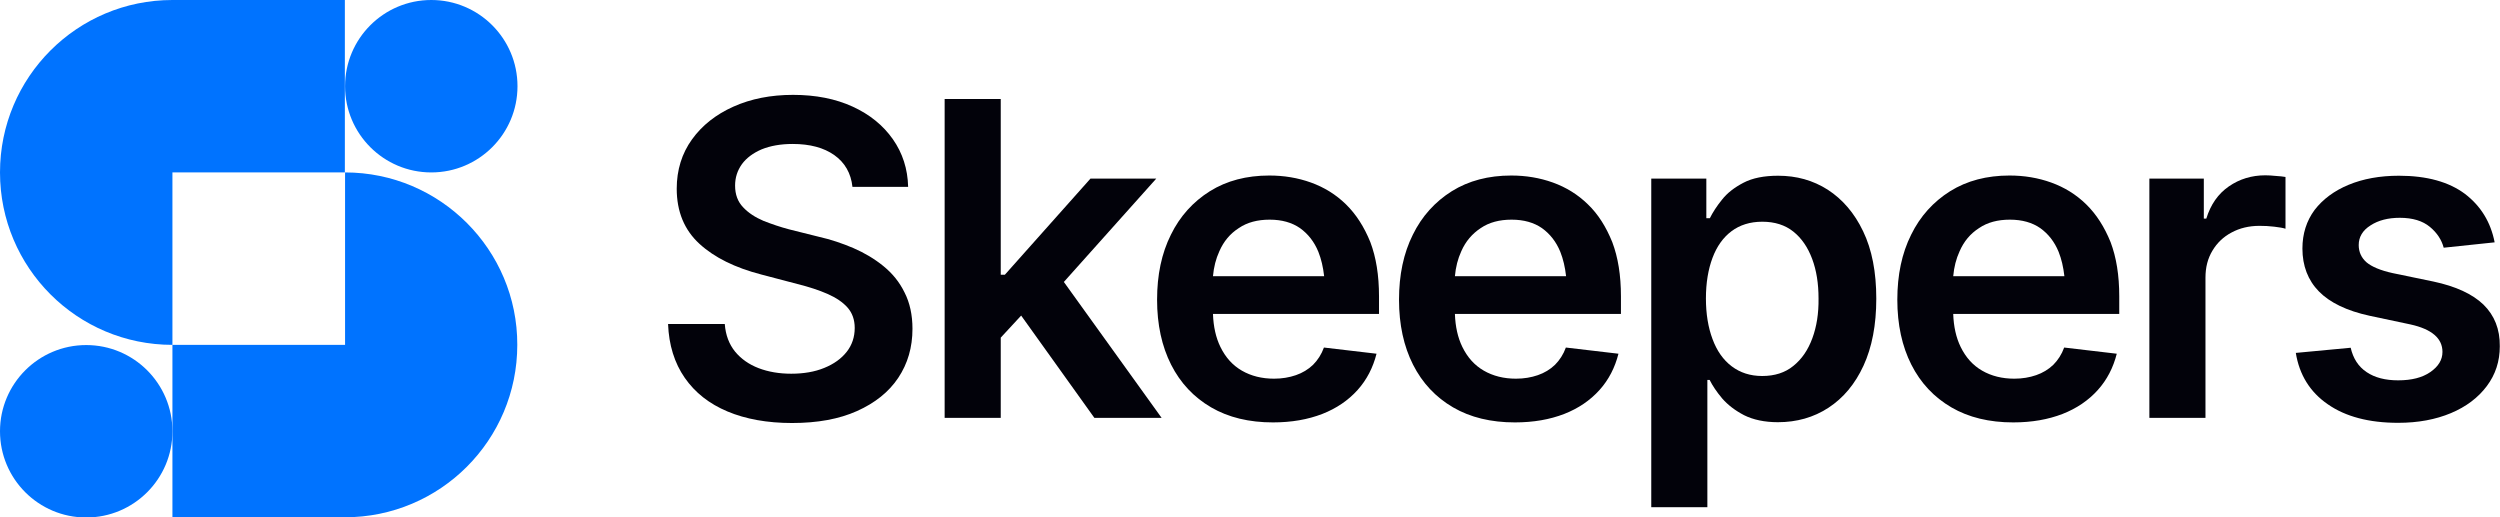
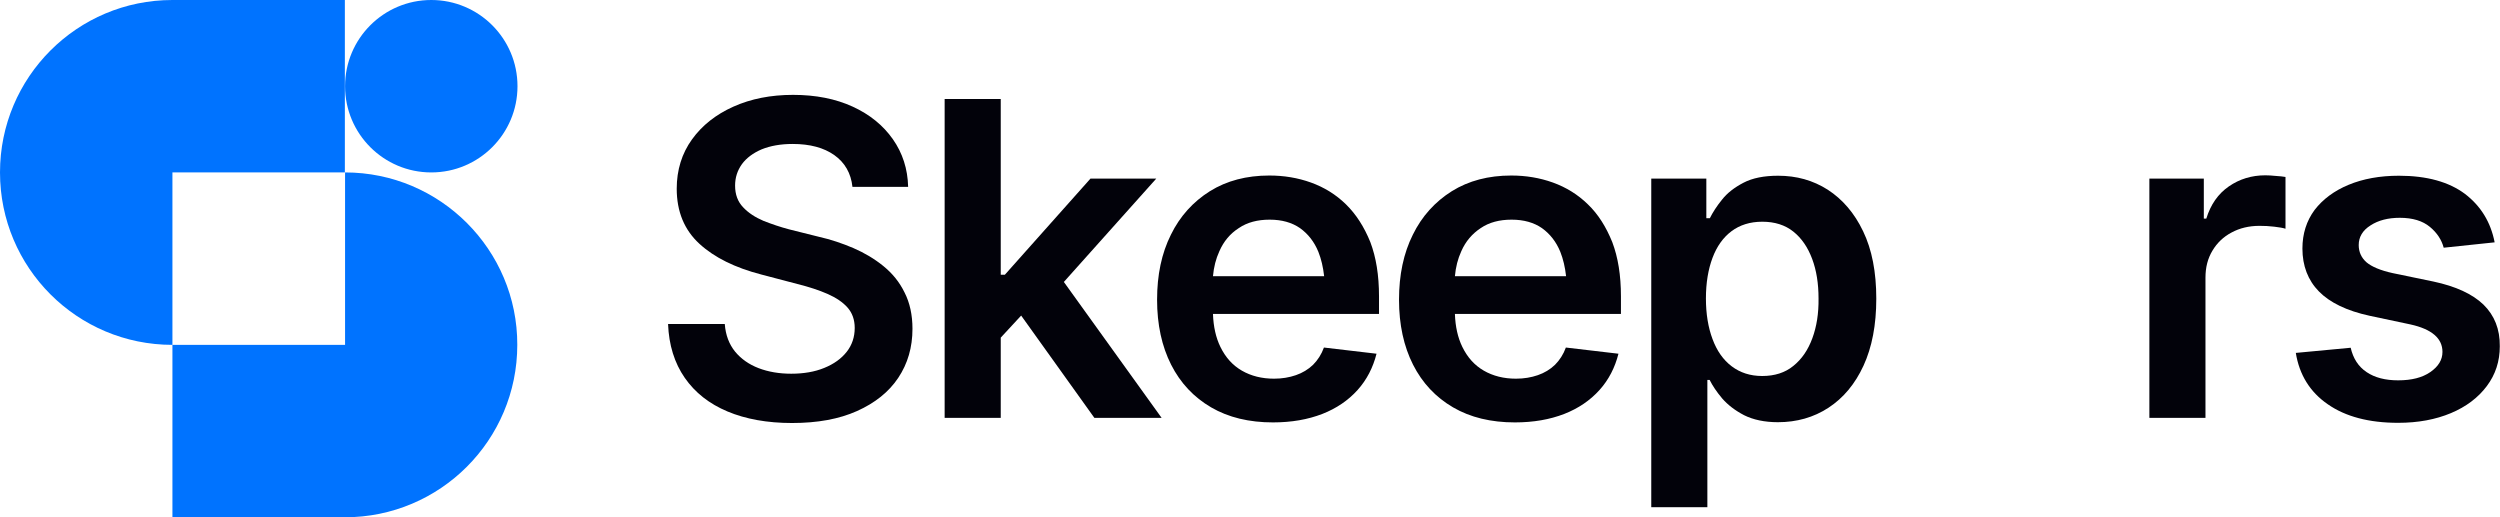
<svg xmlns="http://www.w3.org/2000/svg" version="1.1" id="Layer_1" x="0px" y="0px" viewBox="0 0 1212.1 250.9" style="enable-background:new 0 0 1212.1 250.9;" xml:space="preserve">
  <style type="text/css">
	.st0{fill:#02020A;}
	.st1{fill:#0073FF;}
</style>
  <g>
    <g>
      <path class="st0" d="M428.3,129c-4.3-3.5-9.2-6.4-14.5-8.7c-5.4-2.3-11-4.2-16.8-5.5l-14.4-3.6c-4.2-1.1-8.3-2.5-12.4-4.1    c-4-1.7-7.4-3.9-9.9-6.6c-2.6-2.7-3.9-6.2-3.9-10.5c0-3.9,1.1-7.3,3.3-10.4c2.2-3,5.4-5.4,9.6-7.2c4.2-1.7,9.2-2.6,15-2.6    c8.4,0,15.1,1.8,20.2,5.4c5.1,3.6,8.1,8.8,8.8,15.4h27c-0.2-8.7-2.7-16.4-7.4-23.1c-4.7-6.7-11.2-12-19.5-15.8    c-8.3-3.8-17.9-5.7-28.9-5.7c-10.8,0-20.4,1.9-28.9,5.7c-8.5,3.8-15.2,9.1-20.1,15.9c-4.9,6.8-7.4,14.8-7.4,23.9    c0,11.1,3.7,20,11,26.7c7.3,6.7,17.3,11.6,30,14.9l17.5,4.6c5.6,1.4,10.5,3,14.6,4.8c4.1,1.8,7.4,4,9.7,6.6    c2.3,2.6,3.5,5.9,3.5,9.9c0,4.4-1.3,8.3-3.9,11.6c-2.6,3.3-6.2,5.9-10.9,7.8c-4.6,1.9-10,2.8-16,2.8c-5.8,0-11.1-0.9-15.8-2.7    c-4.7-1.8-8.5-4.5-11.4-8c-2.9-3.6-4.6-8-5-13.4h-27.5c0.4,10.2,3.1,18.9,8.1,26.1c5,7.2,11.9,12.6,20.7,16.3    c8.8,3.7,19.3,5.6,31.3,5.6c12.3,0,22.8-1.9,31.5-5.8c8.7-3.9,15.4-9.2,20-16.1c4.6-6.9,6.9-14.8,6.9-23.8    c0-6.7-1.3-12.6-3.8-17.5C436.1,136.7,432.6,132.5,428.3,129z" />
      <polygon class="st0" points="560.6,86.6 528.7,86.6 487.2,133.2 485.2,133.2 485.2,48 458,48 458,202.6 485.2,202.6 485.2,163.7     495.1,153 530.6,202.6 563.2,202.6 515.8,136.7   " />
      <path class="st0" d="M652.6,99.1c-4.9-4.8-10.6-8.3-17-10.6c-6.4-2.3-13.1-3.4-20.2-3.4c-11,0-20.6,2.5-28.8,7.6    c-8.1,5.1-14.5,12.1-18.9,21.1c-4.5,9-6.7,19.5-6.7,31.5c0,12.1,2.3,22.6,6.8,31.5c4.5,8.9,11,15.8,19.4,20.7    c8.4,4.9,18.4,7.3,30,7.3c9,0,16.9-1.4,23.9-4.1c6.9-2.7,12.6-6.6,17.1-11.6c4.5-5,7.5-10.9,9.2-17.6l-25.5-3    c-1.2,3.3-3,6.1-5.3,8.4c-2.3,2.2-5.1,3.9-8.3,5c-3.2,1.1-6.7,1.7-10.6,1.7c-5.9,0-11.1-1.3-15.6-3.9c-4.5-2.6-7.9-6.4-10.4-11.5    c-2.2-4.5-3.4-9.9-3.6-16h80.5v-8.5c0-10.2-1.4-18.9-4.2-26.3C661.4,110,657.5,103.9,652.6,99.1z M600.6,110.6    c4.1-2.8,9.1-4.1,15-4.1s10.8,1.4,14.7,4.1c3.9,2.8,6.9,6.6,8.9,11.5c1.4,3.5,2.3,7.4,2.8,11.8h-53.9c0.4-4.4,1.4-8.4,3.1-12.1    C593.3,117,596.4,113.3,600.6,110.6z" />
      <path class="st0" d="M769.9,99.1c-4.9-4.8-10.6-8.3-17-10.6c-6.4-2.3-13.1-3.4-20.2-3.4c-11,0-20.6,2.5-28.8,7.6    c-8.1,5.1-14.5,12.1-18.9,21.1c-4.5,9-6.7,19.5-6.7,31.5c0,12.1,2.3,22.6,6.8,31.5c4.5,8.9,11,15.8,19.4,20.7    c8.4,4.9,18.4,7.3,30,7.3c9,0,16.9-1.4,23.9-4.1c6.9-2.7,12.6-6.6,17.1-11.6c4.5-5,7.5-10.9,9.2-17.6l-25.5-3    c-1.2,3.3-3,6.1-5.3,8.4c-2.3,2.2-5.1,3.9-8.3,5c-3.2,1.1-6.7,1.7-10.6,1.7c-5.9,0-11.1-1.3-15.6-3.9c-4.5-2.6-7.9-6.4-10.4-11.5    c-2.2-4.5-3.4-9.9-3.6-16h80.5v-8.5c0-10.2-1.4-18.9-4.2-26.3C778.7,110,774.9,103.9,769.9,99.1z M717.9,110.6    c4.1-2.8,9.1-4.1,15-4.1c5.9,0,10.8,1.4,14.7,4.1c3.9,2.8,6.9,6.6,8.9,11.5c1.4,3.5,2.3,7.4,2.8,11.8h-53.9    c0.4-4.4,1.4-8.4,3.1-12.1C710.6,117,713.8,113.3,717.9,110.6z" />
      <path class="st0" d="M886.2,92c-7.2-4.6-15.2-6.8-24.1-6.8c-6.8,0-12.4,1.1-16.8,3.4c-4.4,2.3-7.9,5-10.4,8.2    c-2.6,3.2-4.5,6.2-5.9,9h-1.7V86.6h-26.7v159.3h27.2v-61.7h1.1c1.4,2.8,3.4,5.8,6.1,9c2.7,3.1,6.2,5.8,10.6,8.1    c4.4,2.2,9.9,3.4,16.4,3.4c9.1,0,17.3-2.3,24.5-7c7.2-4.7,12.9-11.5,17-20.4c4.1-8.9,6.2-19.7,6.2-32.5c0-12.9-2.1-23.8-6.4-32.7    C899.1,103.3,893.3,96.6,886.2,92z M878.7,164c-2.1,5.7-5.1,10.1-9.2,13.4c-4,3.3-9.1,4.9-15.1,4.9c-5.8,0-10.7-1.6-14.8-4.7    c-4.1-3.1-7.2-7.5-9.3-13.2c-2.1-5.6-3.2-12.2-3.2-19.7c0-7.5,1.1-14.1,3.2-19.7c2.1-5.6,5.2-9.9,9.2-12.9c4-3,9-4.6,14.9-4.6    c6.1,0,11.1,1.6,15.1,4.8c4,3.2,7,7.6,9.1,13.2c2.1,5.6,3.1,12,3.1,19.2C881.8,151.9,880.8,158.3,878.7,164z" />
-       <path class="st0" d="M1011.5,99.1c-4.9-4.8-10.6-8.3-17-10.6c-6.4-2.3-13.1-3.4-20.2-3.4c-11,0-20.6,2.5-28.8,7.6    c-8.1,5.1-14.5,12.1-18.9,21.1c-4.5,9-6.7,19.5-6.7,31.5c0,12.1,2.3,22.6,6.8,31.5c4.5,8.9,11,15.8,19.4,20.7    c8.4,4.9,18.4,7.3,30,7.3c9,0,16.9-1.4,23.9-4.1c6.9-2.7,12.6-6.6,17.1-11.6c4.5-5,7.5-10.9,9.2-17.6l-25.5-3    c-1.2,3.3-3,6.1-5.3,8.4c-2.3,2.2-5.1,3.9-8.3,5c-3.2,1.1-6.7,1.7-10.6,1.7c-5.9,0-11.1-1.3-15.6-3.9c-4.5-2.6-7.9-6.4-10.4-11.5    c-2.2-4.5-3.4-9.9-3.6-16h80.5v-8.5c0-10.2-1.4-18.9-4.2-26.3C1020.3,110,1016.4,103.9,1011.5,99.1z M959.5,110.6    c4.1-2.8,9.1-4.1,15-4.1s10.8,1.4,14.7,4.1c3.9,2.8,6.9,6.6,8.9,11.5c1.4,3.5,2.3,7.4,2.8,11.8H947c0.4-4.4,1.4-8.4,3.1-12.1    C952.2,117,955.3,113.3,959.5,110.6z" />
      <path class="st0" d="M1098.3,85c-6.6,0-12.5,1.8-17.7,5.4c-5.2,3.6-8.8,8.8-10.9,15.6h-1.2V86.6h-26.4v116h27.2v-68    c0-5,1.1-9.3,3.4-13.1c2.2-3.7,5.3-6.7,9.3-8.8c3.9-2.1,8.4-3.2,13.5-3.2c2.3,0,4.7,0.1,7.1,0.4c2.5,0.3,4.3,0.6,5.5,1V85.8    c-1.2-0.2-2.8-0.4-4.7-0.5C1101.5,85.1,1099.8,85,1098.3,85z" />
      <path class="st0" d="M1204.1,147.7c-5.4-5.2-13.5-8.9-24.3-11.2l-19.8-4.1c-5.9-1.3-10.1-3.1-12.6-5.2c-2.5-2.2-3.8-5-3.8-8.4    c0-3.9,1.9-7.1,5.7-9.5c3.8-2.5,8.6-3.7,14.2-3.7c6.3,0,11.1,1.5,14.6,4.4c3.5,2.9,5.7,6.3,6.7,10.1l24.7-2.6    c-1.9-9.8-6.7-17.6-14.4-23.5c-7.8-5.8-18.4-8.8-32-8.8c-9.3,0-17.4,1.5-24.4,4.4c-7,2.9-12.5,7-16.5,12.2    c-3.9,5.3-5.9,11.5-5.9,18.7c0,8.4,2.7,15.4,8,20.8c5.3,5.4,13.5,9.4,24.6,11.8l19.8,4.2c10.4,2.3,15.5,6.8,15.5,13.3    c0,3.9-2,7.1-5.9,9.8c-3.9,2.7-9.1,4-15.6,4c-6.2,0-11.3-1.3-15.3-4c-4-2.7-6.5-6.6-7.7-11.8l-26.6,2.5c1.7,10.6,6.9,19,15.5,24.9    c8.6,6,20,9,34.1,9c9.7,0,18.2-1.6,25.6-4.7c7.4-3.1,13.2-7.5,17.4-13.1c4.2-5.6,6.3-12,6.3-19.3    C1212.1,159.6,1209.4,152.9,1204.1,147.7z" />
    </g>
    <g>
      <circle class="st1" cx="209.1" cy="41.8" r="41.8" />
-       <circle class="st1" cx="41.8" cy="209.1" r="41.8" />
      <path class="st1" d="M167.3,0H83.6C37.4,0,0,37.4,0,83.6c0,46.2,37.4,83.6,83.6,83.6V83.6h83.6V0z" />
      <path class="st1" d="M167.3,83.6v83.6H83.6v83.6l83.6,0v0c46.2,0,83.6-37.4,83.6-83.6C250.9,121.1,213.4,83.6,167.3,83.6z" />
    </g>
  </g>
</svg>